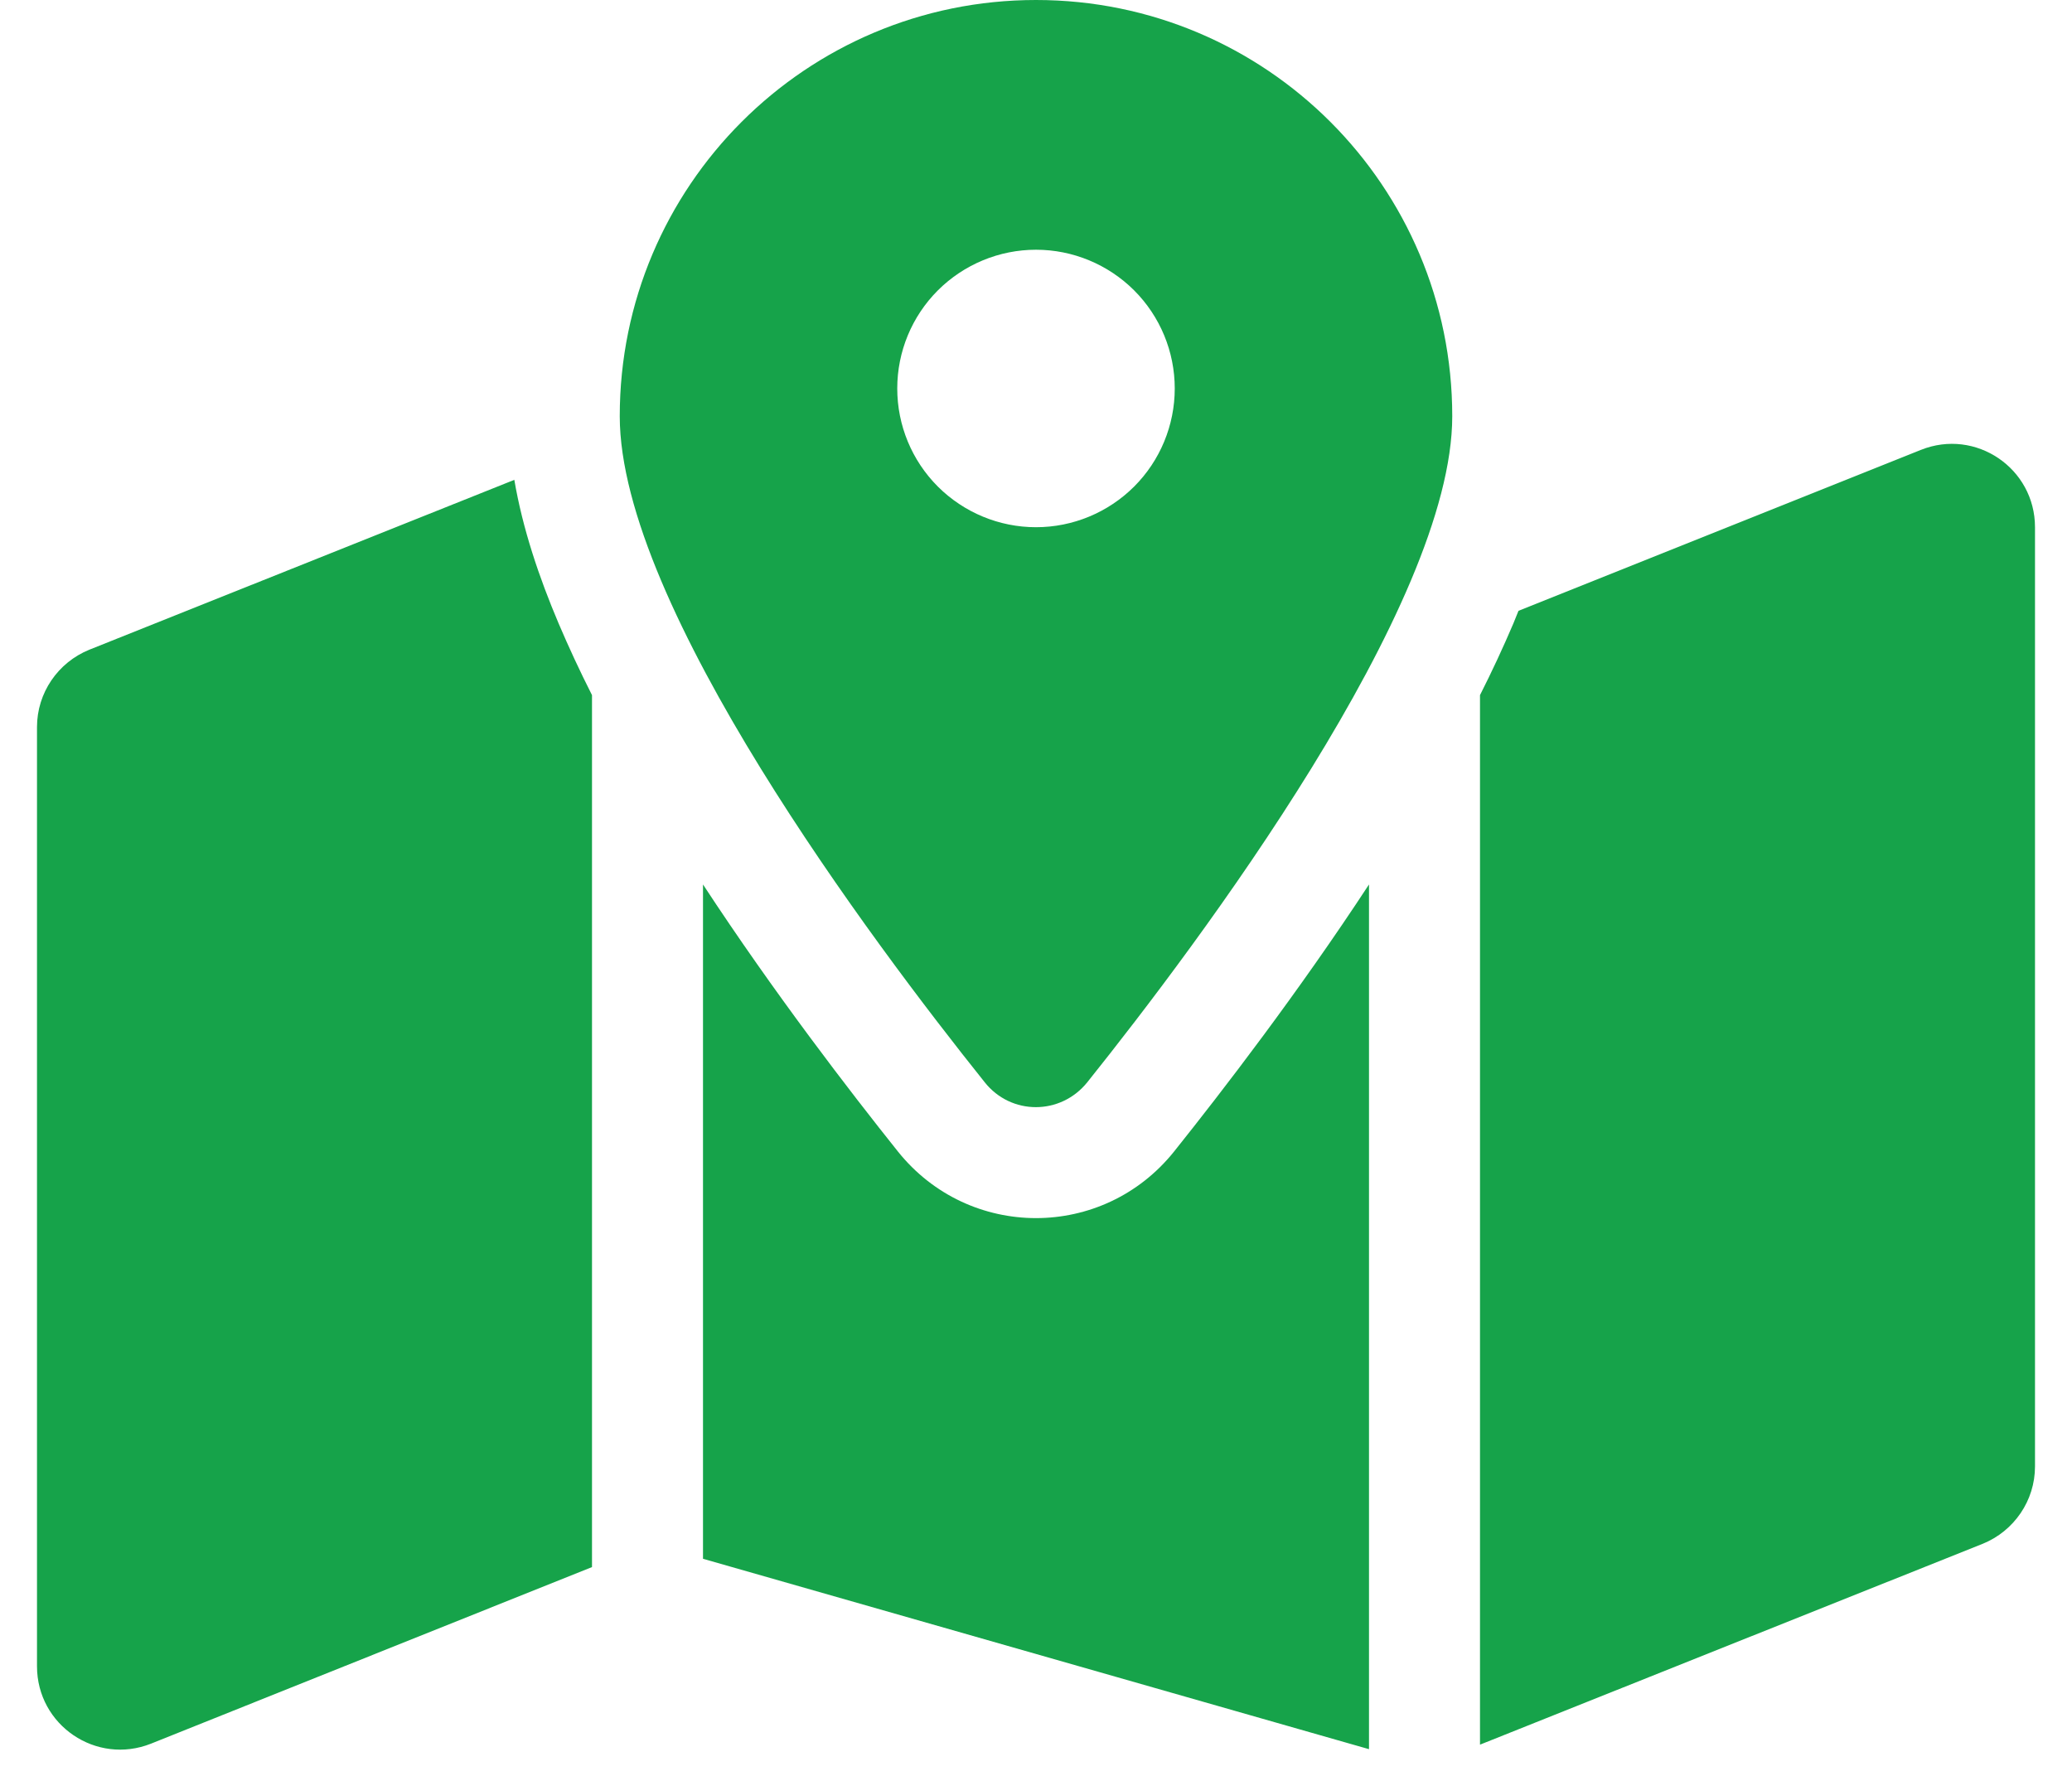
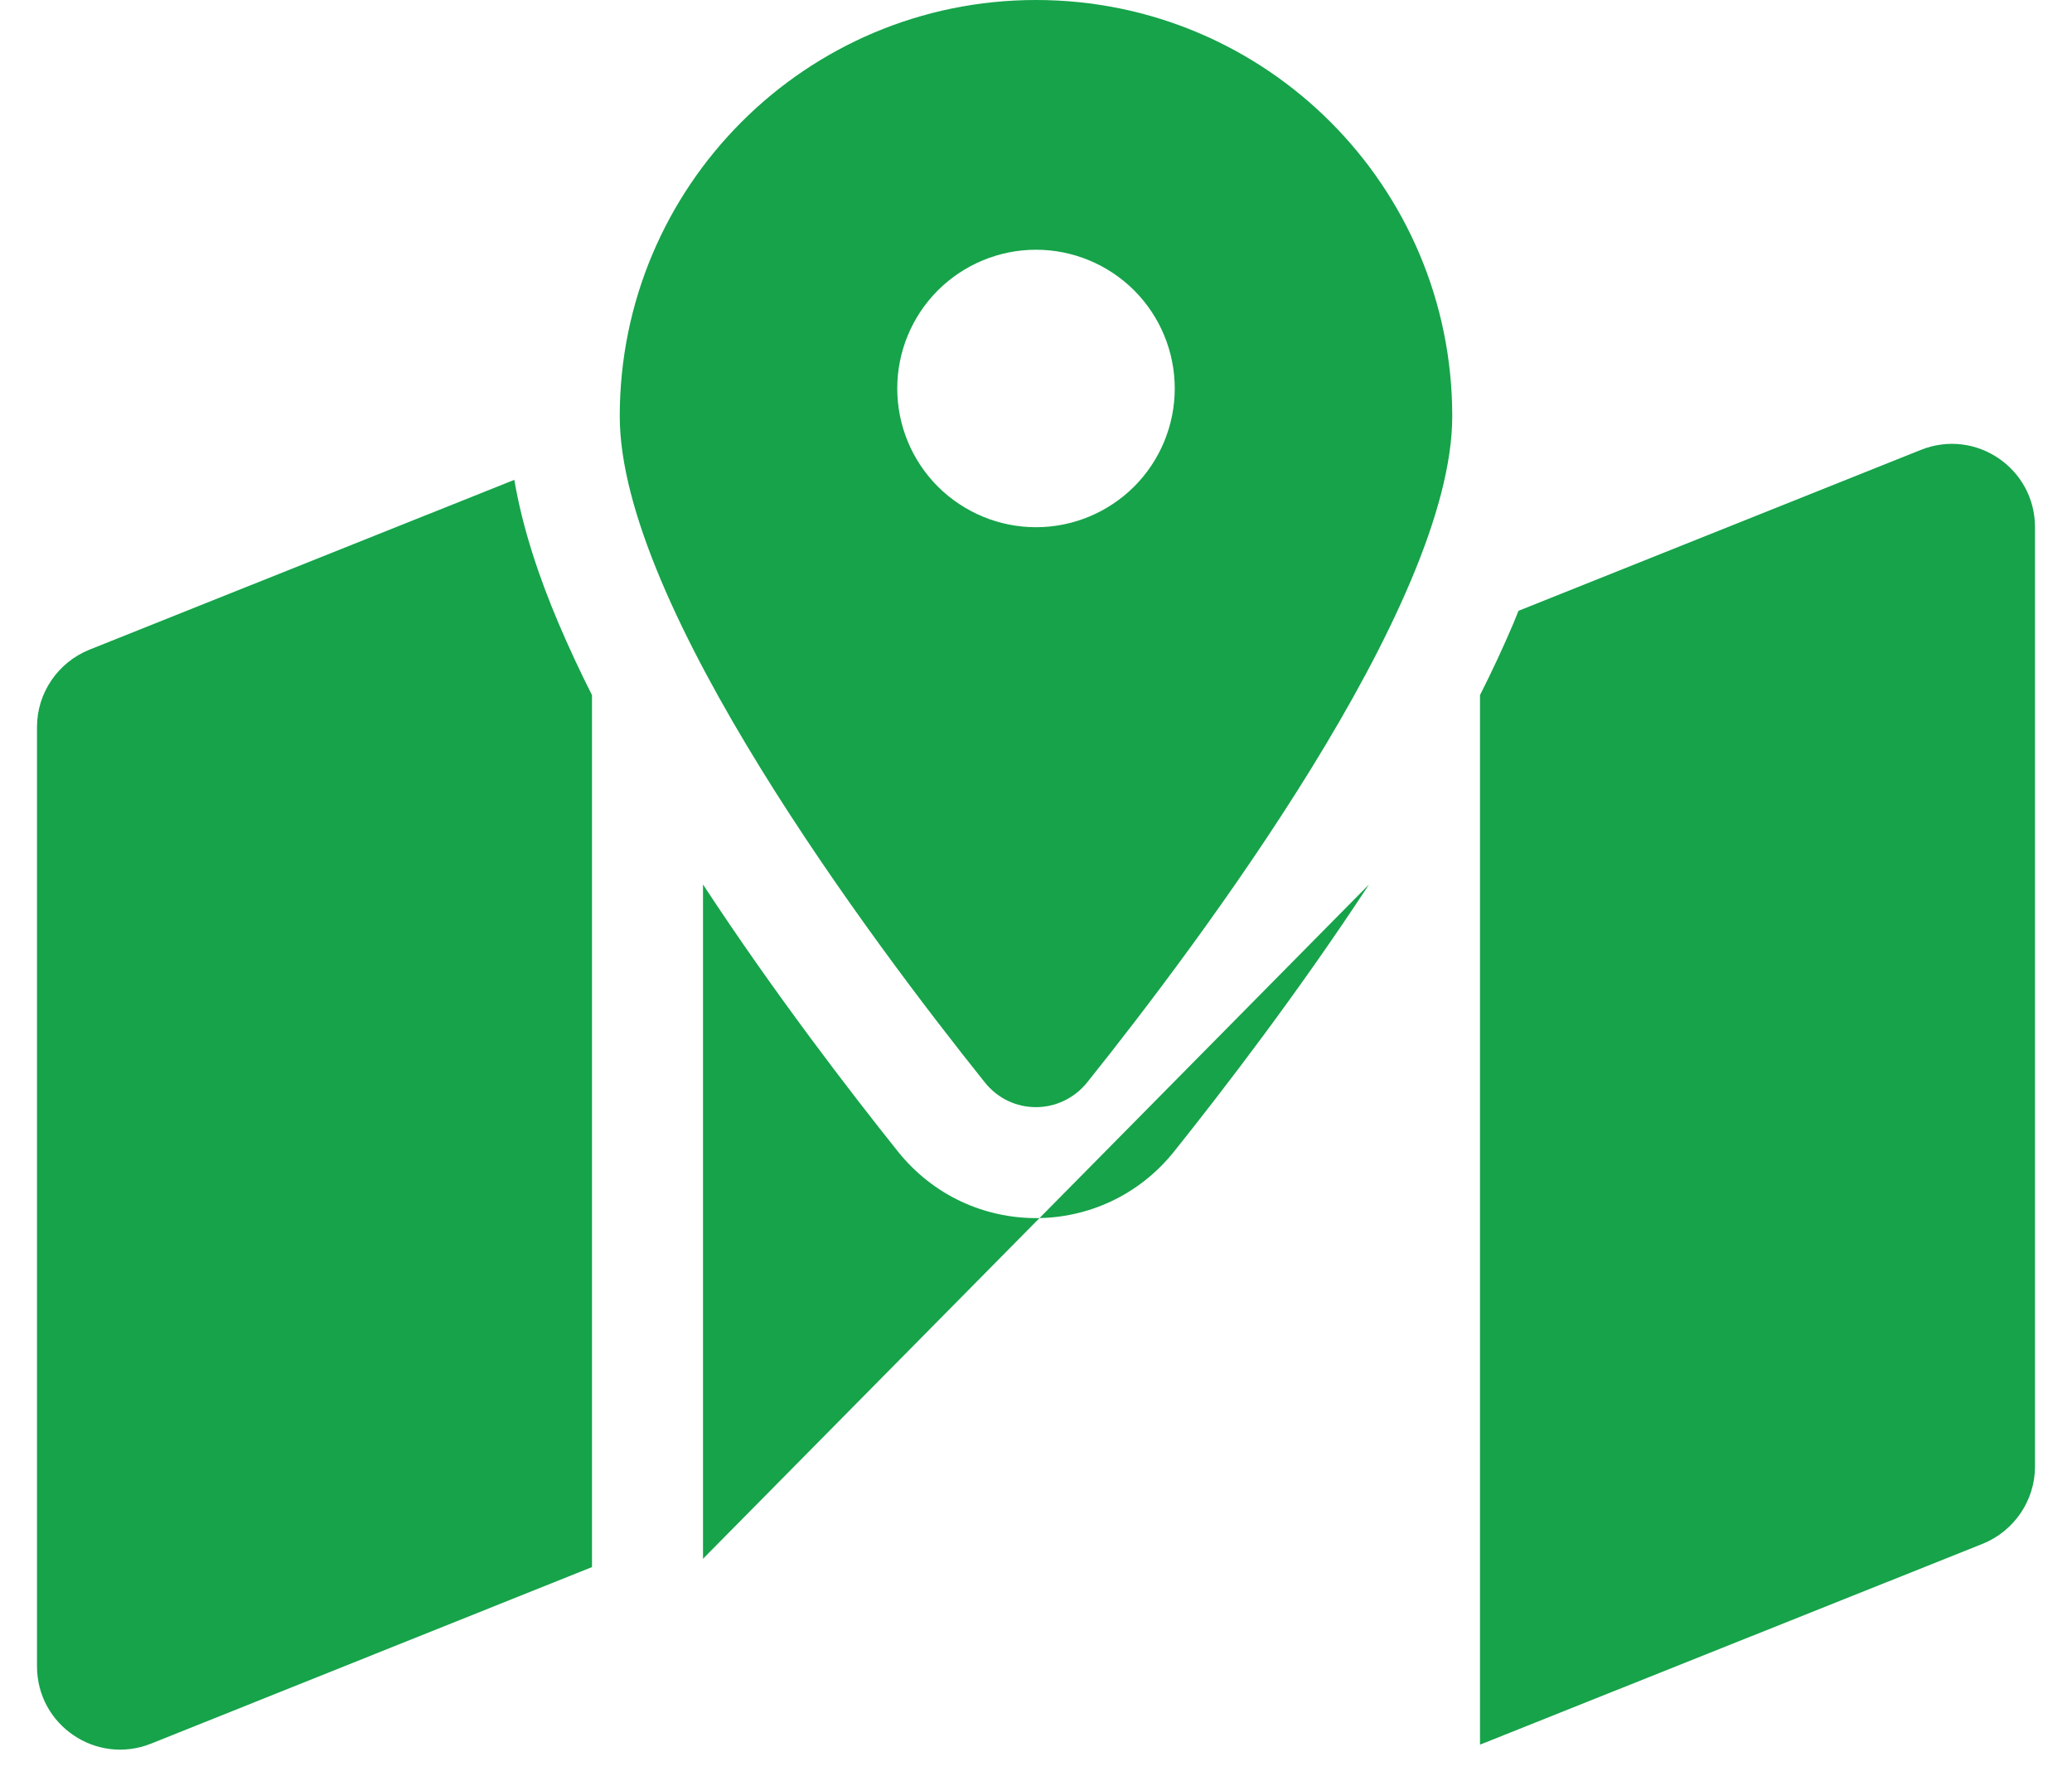
<svg xmlns="http://www.w3.org/2000/svg" width="28" height="24" viewBox="0 0 28 24" fill="none">
-   <path d="M19.625 5.625C19.625 8.184 16.198 12.745 14.694 14.625C14.333 15.075 13.662 15.075 13.306 14.625C11.802 12.745 8.375 8.184 8.375 5.625C8.375 2.517 10.892 0 14 0C17.108 0 19.625 2.517 19.625 5.625ZM20 9.394C20.164 9.07 20.314 8.747 20.45 8.428C20.473 8.372 20.497 8.311 20.52 8.255L25.958 6.08C26.698 5.784 27.5 6.328 27.5 7.125V19.819C27.5 20.278 27.219 20.691 26.792 20.864L20 23.578V9.394ZM6.95 6.483C7.062 7.144 7.287 7.809 7.55 8.428C7.686 8.747 7.836 9.07 8 9.394V21.178L2.042 23.564C1.302 23.859 0.5 23.316 0.5 22.519V9.825C0.5 9.366 0.781 8.953 1.208 8.78L6.955 6.483H6.95ZM15.866 15.562C16.517 14.747 17.539 13.42 18.5 11.953V23.639L9.5 21.066V11.953C10.461 13.42 11.483 14.747 12.134 15.562C13.095 16.762 14.905 16.762 15.866 15.562ZM14 7.125C14.497 7.125 14.974 6.927 15.326 6.576C15.678 6.224 15.875 5.747 15.875 5.25C15.875 4.753 15.678 4.276 15.326 3.924C14.974 3.573 14.497 3.375 14 3.375C13.503 3.375 13.026 3.573 12.674 3.924C12.322 4.276 12.125 4.753 12.125 5.25C12.125 5.747 12.322 6.224 12.674 6.576C13.026 6.927 13.503 7.125 14 7.125Z" fill="#16A34A" />
+   <path d="M19.625 5.625C19.625 8.184 16.198 12.745 14.694 14.625C14.333 15.075 13.662 15.075 13.306 14.625C11.802 12.745 8.375 8.184 8.375 5.625C8.375 2.517 10.892 0 14 0C17.108 0 19.625 2.517 19.625 5.625ZM20 9.394C20.164 9.07 20.314 8.747 20.45 8.428C20.473 8.372 20.497 8.311 20.52 8.255L25.958 6.08C26.698 5.784 27.5 6.328 27.5 7.125V19.819C27.5 20.278 27.219 20.691 26.792 20.864L20 23.578V9.394ZM6.95 6.483C7.062 7.144 7.287 7.809 7.55 8.428C7.686 8.747 7.836 9.07 8 9.394V21.178L2.042 23.564C1.302 23.859 0.5 23.316 0.5 22.519V9.825C0.5 9.366 0.781 8.953 1.208 8.78L6.955 6.483H6.95ZM15.866 15.562C16.517 14.747 17.539 13.42 18.5 11.953L9.5 21.066V11.953C10.461 13.42 11.483 14.747 12.134 15.562C13.095 16.762 14.905 16.762 15.866 15.562ZM14 7.125C14.497 7.125 14.974 6.927 15.326 6.576C15.678 6.224 15.875 5.747 15.875 5.25C15.875 4.753 15.678 4.276 15.326 3.924C14.974 3.573 14.497 3.375 14 3.375C13.503 3.375 13.026 3.573 12.674 3.924C12.322 4.276 12.125 4.753 12.125 5.25C12.125 5.747 12.322 6.224 12.674 6.576C13.026 6.927 13.503 7.125 14 7.125Z" fill="#16A34A" />
</svg>